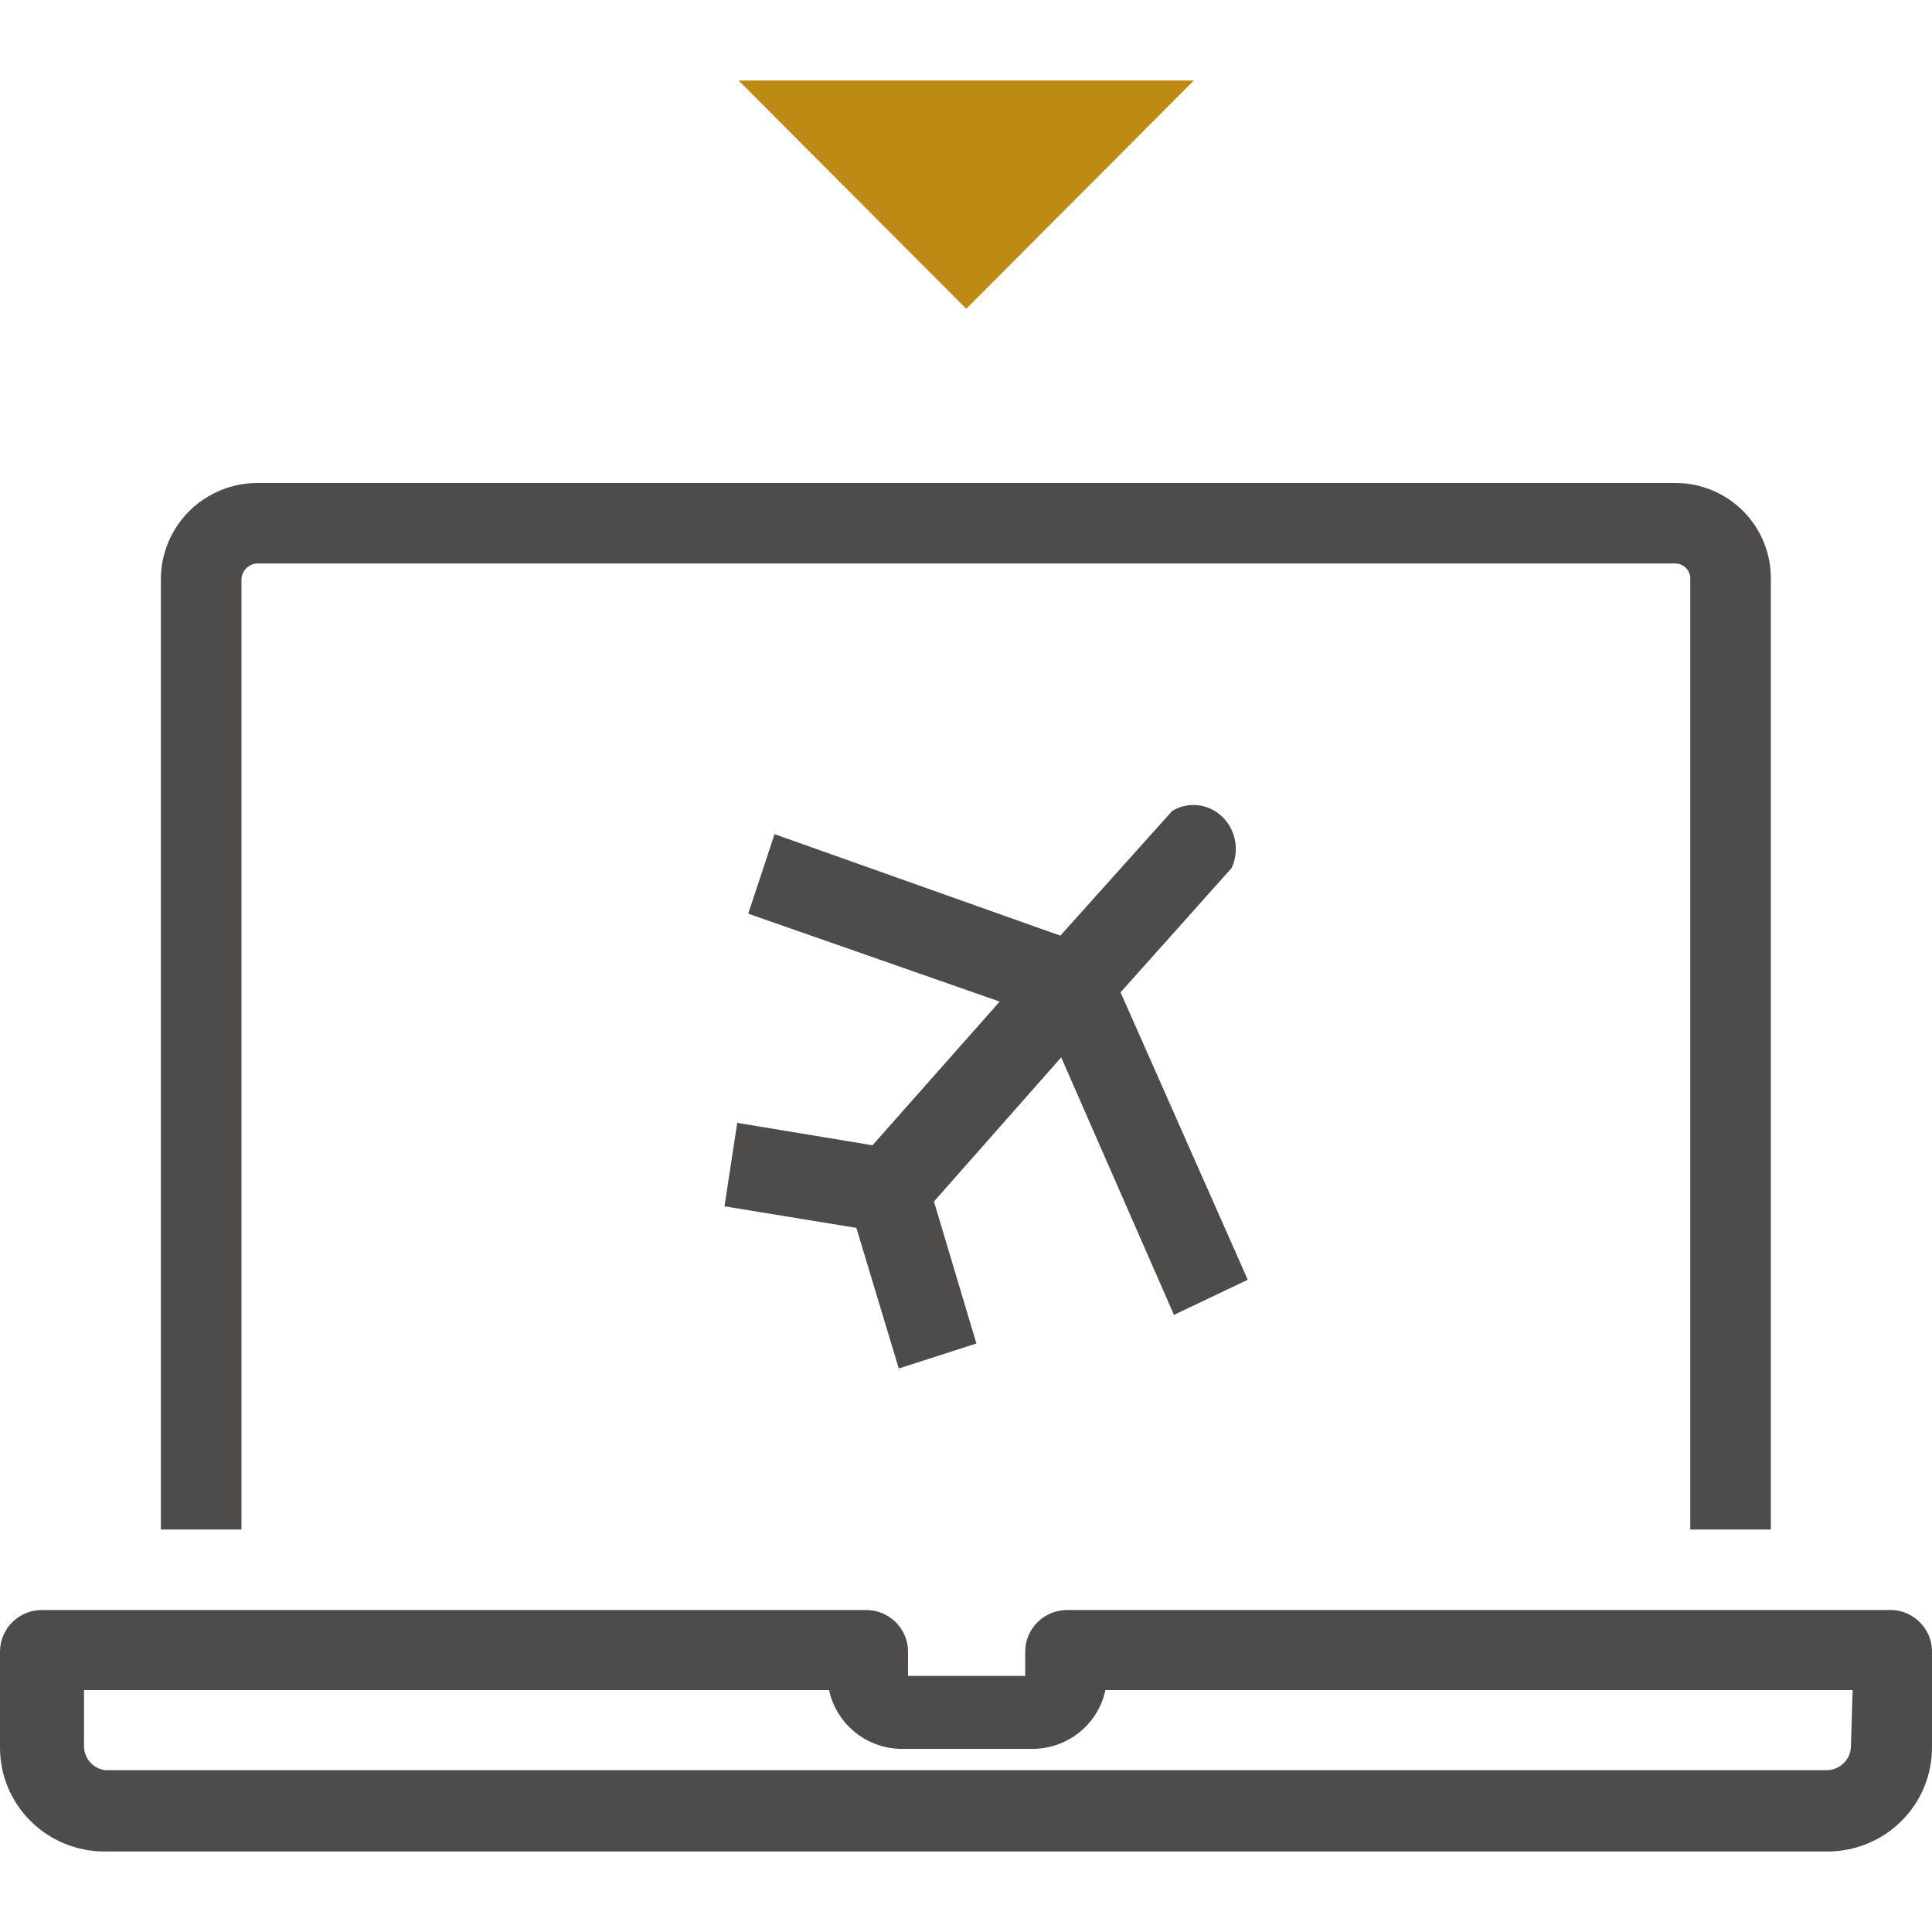
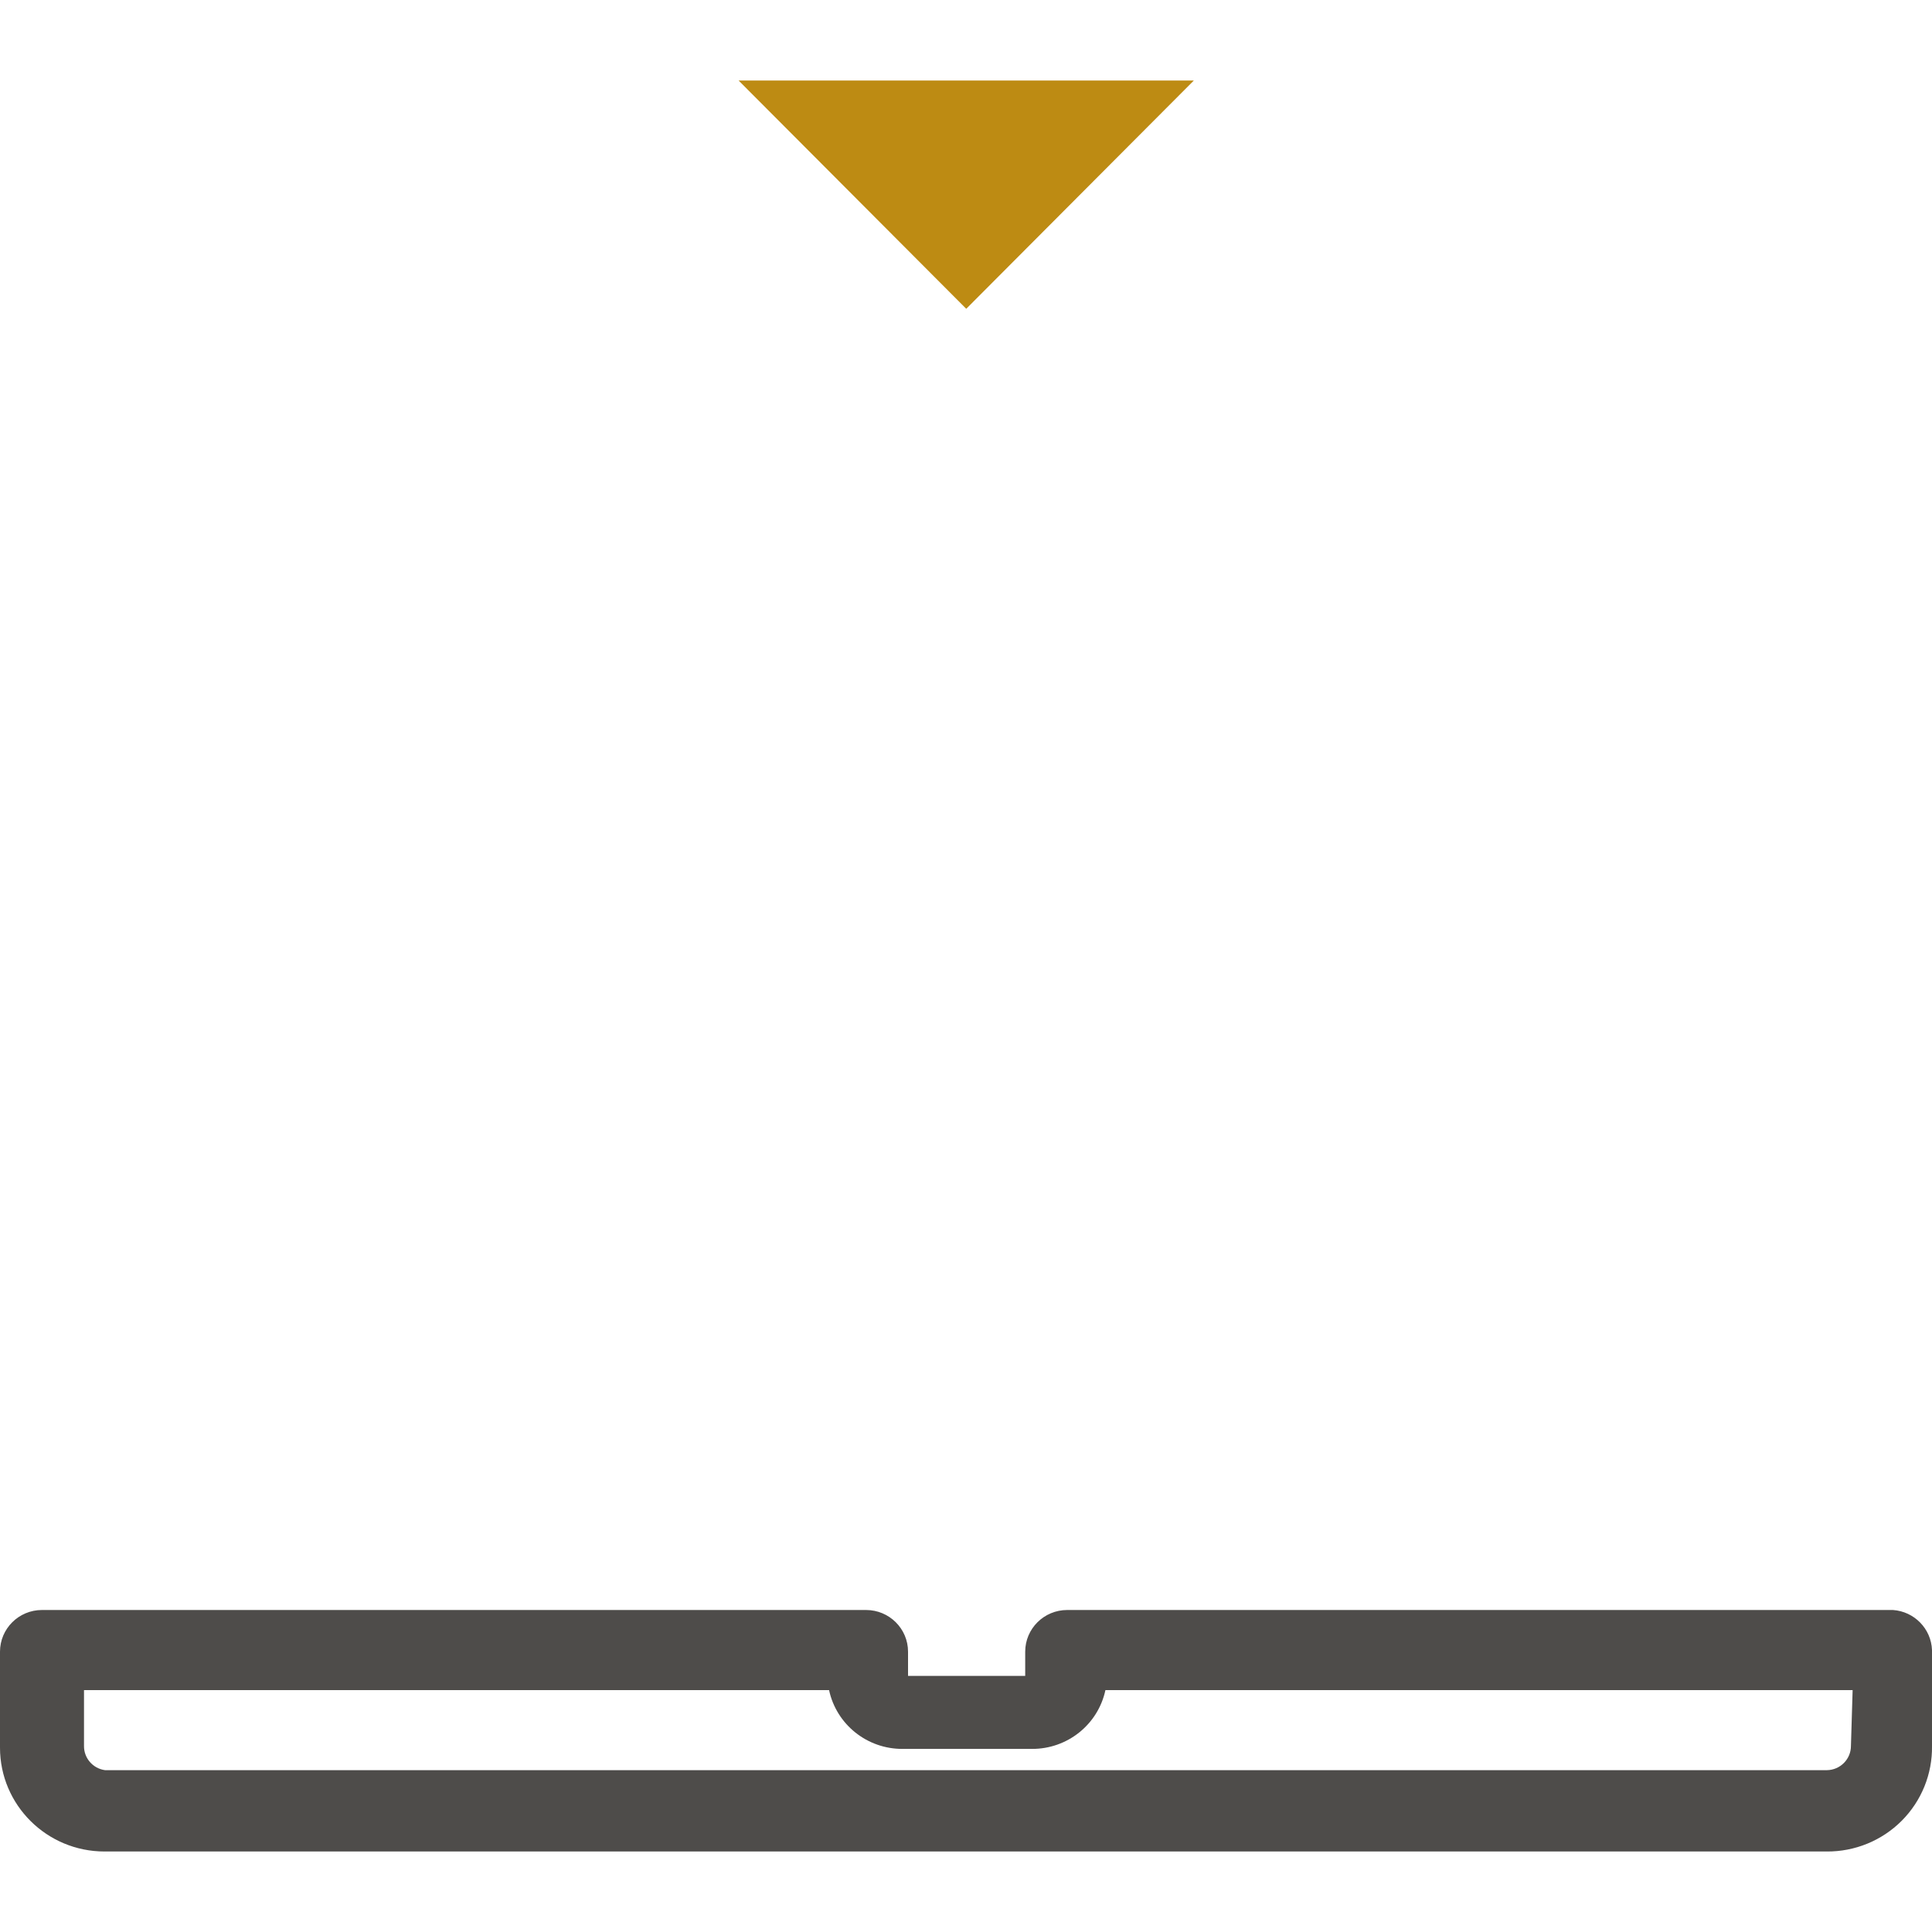
<svg xmlns="http://www.w3.org/2000/svg" width="48px" height="48px" viewBox="0 0 48 48" version="1.1">
  <title>Atom/ Icon/ Rich icon/ Journey / Online Check-in</title>
  <desc>Created with Sketch.</desc>
  <g id="Atom/-Icon/-Rich-icon/-Journey-/-Online-Check-in" stroke="none" stroke-width="1" fill="none" fill-rule="evenodd">
    <g id="JRNY_Online-Check-in">
      <rect id="Rectangle" x="0" y="0" width="48" height="48" />
      <g id="Group" transform="translate(0, 1.9)" fill-rule="nonzero">
        <polygon id="Path" fill="#BD8B13" points="24.006 5.772 29.661 0.1 18.35 0.1" />
-         <path d="M5.999,12.505 C5.999,12.394 6.045,12.287 6.126,12.211 C6.206,12.134 6.315,12.094 6.427,12.099 L41.618,12.099 C41.723,12.099 41.824,12.143 41.895,12.22 C41.967,12.297 42.002,12.401 41.994,12.505 L41.994,36.1 L43.996,36.1 L43.996,12.505 C44.007,11.87 43.761,11.256 43.314,10.803 C42.866,10.351 42.255,10.097 41.618,10.1 L6.427,10.1 C5.783,10.092 5.163,10.342 4.706,10.794 C4.249,11.246 3.994,11.863 3.996,12.505 L3.996,36.1 L5.999,36.1 L5.999,12.505 Z" id="Path" fill="#4E4C4A" />
        <path d="M47.03,38.1 L26.515,38.1 C25.938,38.1 25.471,38.564 25.471,39.136 L25.471,39.737 L22.56,39.737 L22.56,39.136 C22.56,38.564 22.093,38.1 21.517,38.1 L1.043,38.1 C0.467,38.1 6.92779167e-13,38.564 6.92779167e-13,39.136 L6.92779167e-13,41.52 C6.92779167e-13,42.945 1.163,44.1 2.598,44.1 L45.381,44.1 C46.081,44.106 46.754,43.831 47.247,43.337 C47.74,42.843 48.011,42.173 48,41.478 L48,39.095 C47.98,38.566 47.561,38.137 47.03,38.1 Z M45.986,41.478 C45.986,41.806 45.721,42.074 45.391,42.079 L2.609,42.079 C2.307,42.038 2.084,41.78 2.087,41.478 L2.087,40.09 L20.598,40.09 C20.781,40.945 21.544,41.555 22.424,41.551 L25.638,41.551 C26.519,41.555 27.281,40.945 27.464,40.09 L46.028,40.09 L45.986,41.478 Z" id="Shape" fill="#4E4C4A" />
-         <path d="M29.167,30.768 L31,29.895 L27.84,22.754 L30.6,19.665 C30.8,19.233 30.705,18.717 30.367,18.392 C30.029,18.066 29.525,18.007 29.125,18.245 L26.344,21.346 L19.243,18.824 L18.59,20.8 L24.837,22.984 L21.677,26.554 L18.316,25.997 L18,28.071 L21.276,28.606 L22.33,32.1 L24.258,31.478 L23.204,27.951 L26.365,24.37 L29.167,30.768 Z" id="Path" fill="#4E4C4A" />
      </g>
    </g>
  </g>
</svg>